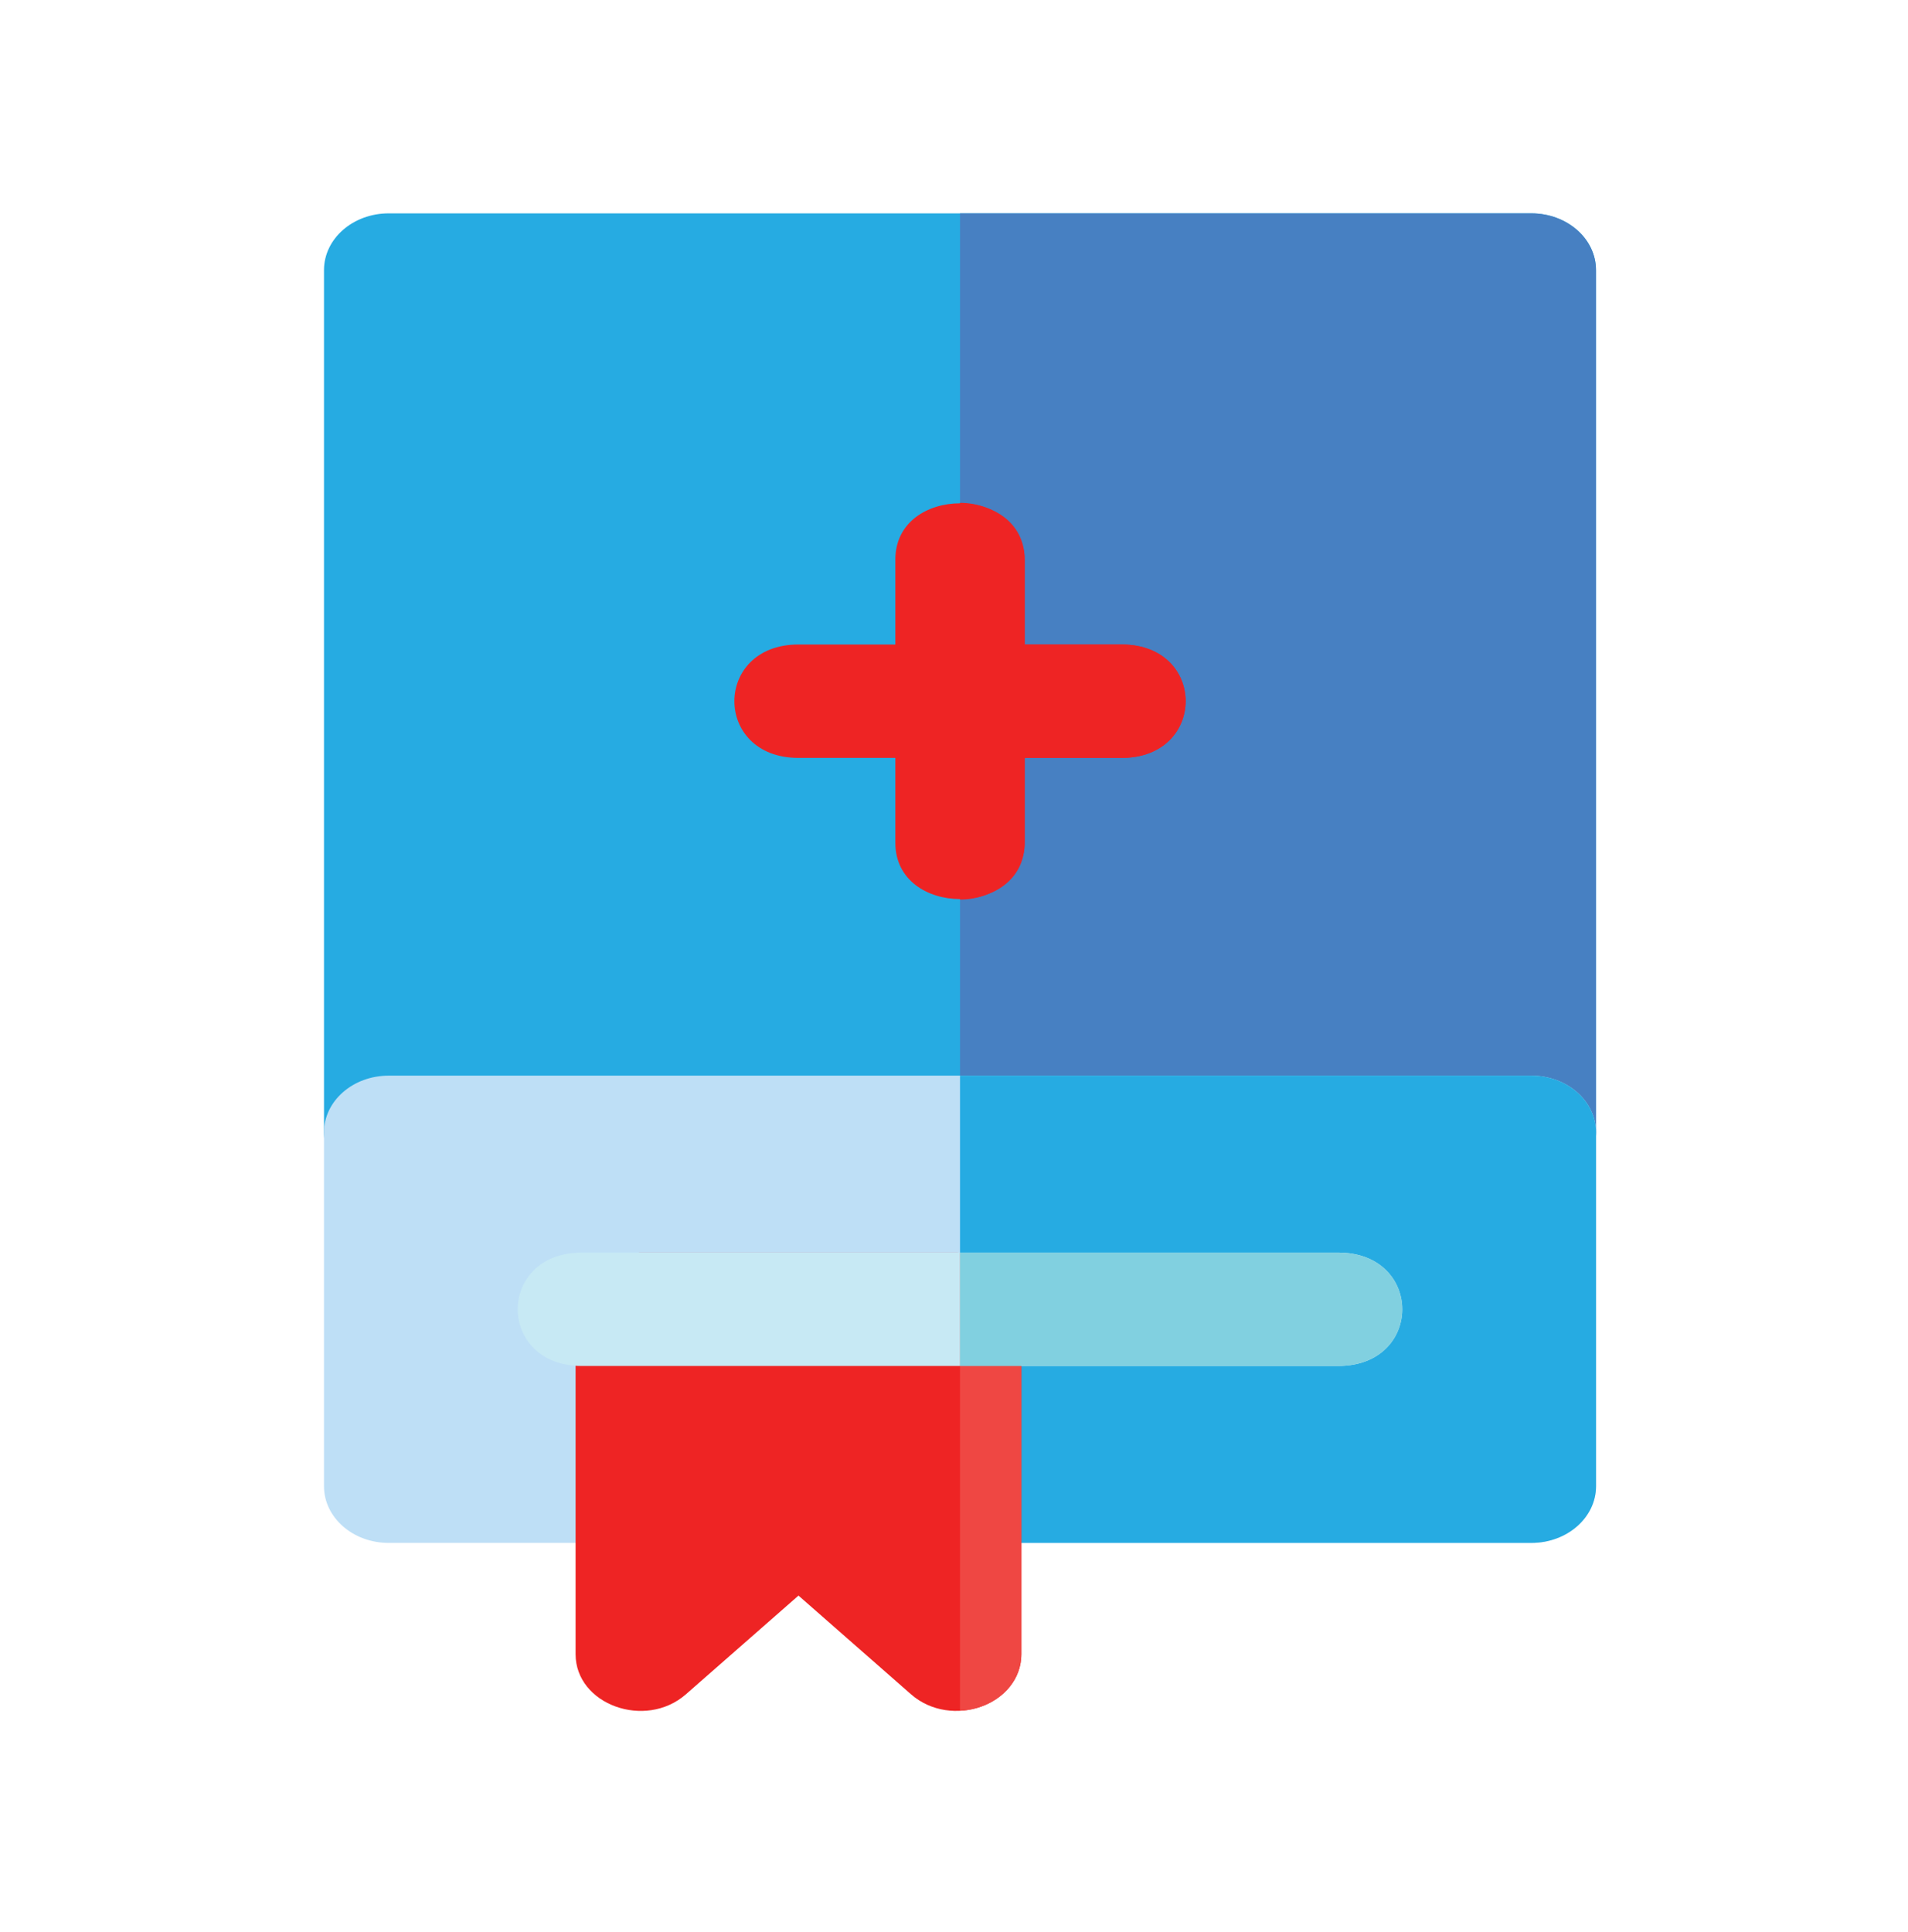
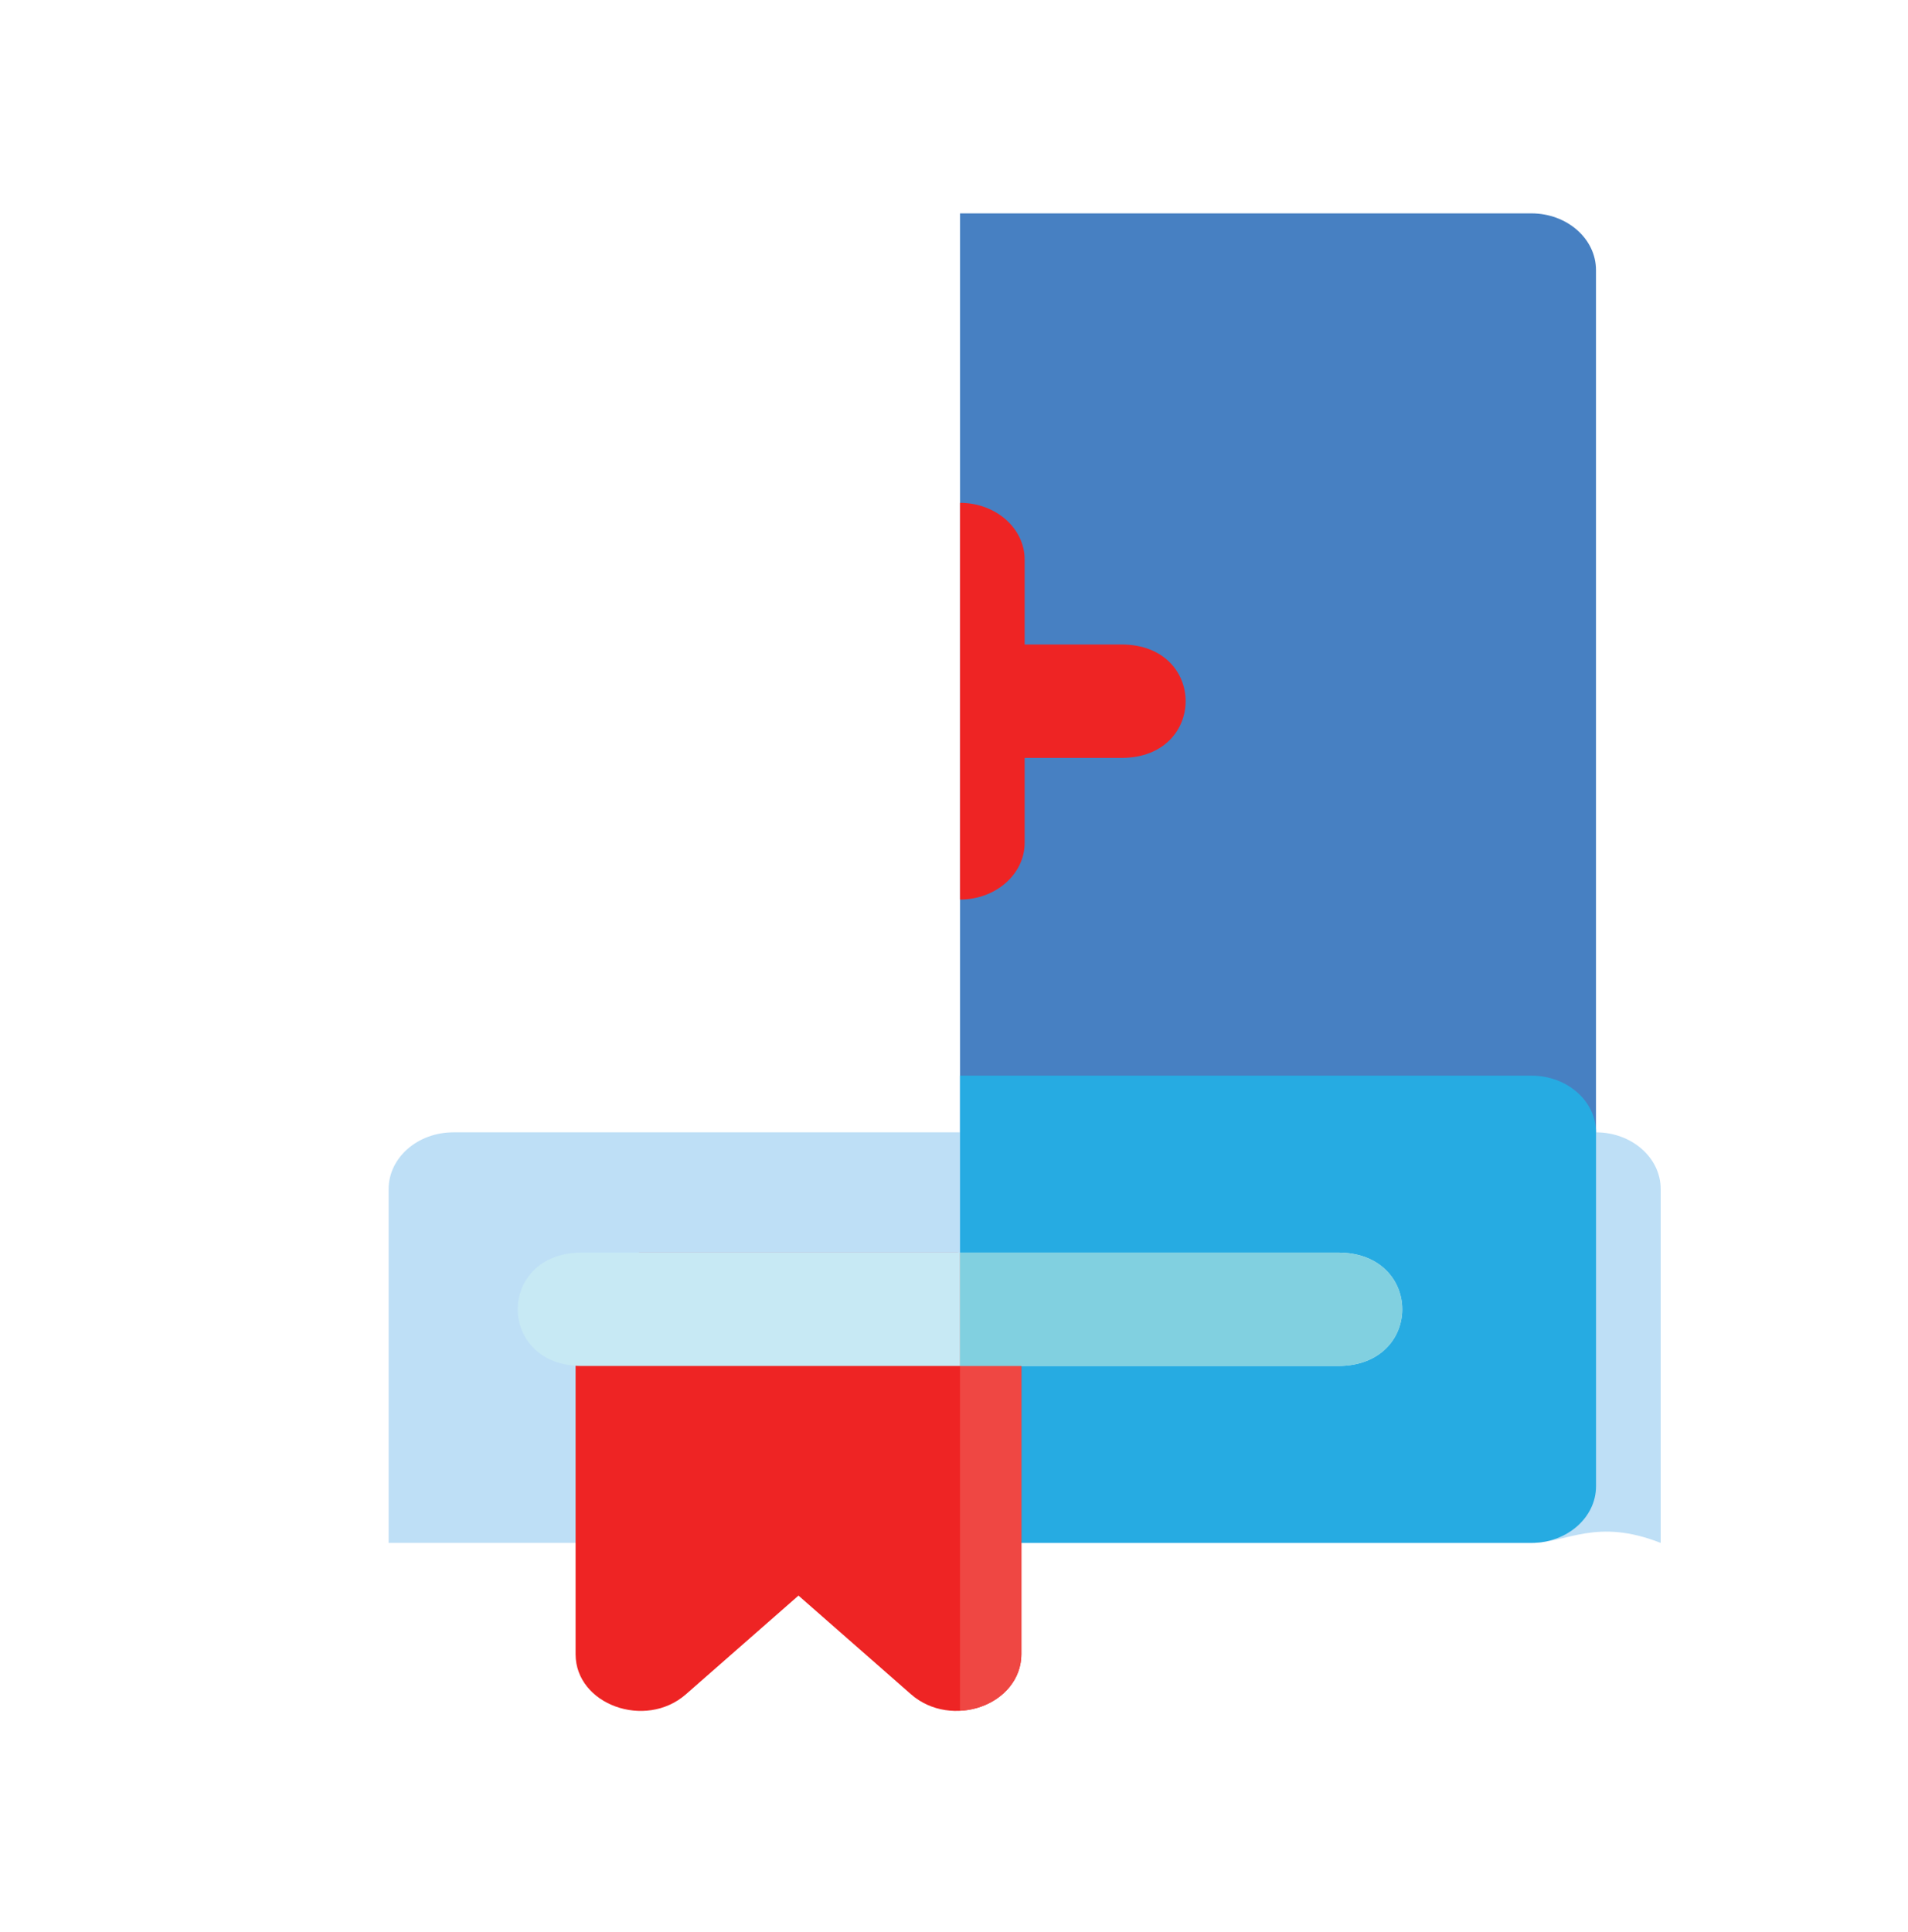
<svg xmlns="http://www.w3.org/2000/svg" version="1.1" id="Layer_1" x="0px" y="0px" width="407.692px" height="412.82px" viewBox="0 0 407.692 412.82" enable-background="new 0 0 407.692 412.82" xml:space="preserve">
-   <path fill="#26ABE2" d="M327.211,254.024H83.046c-7.629,0-13.815-5.424-13.815-12.113V57.696c0-6.689,6.186-12.113,13.815-12.113  h244.165c7.628,0,13.813,5.424,13.813,12.113V241.91C341.023,248.601,334.84,254.024,327.211,254.024z" />
  <path fill="#4780C2" d="M327.211,45.583h-122.08v208.442h122.08c7.628,0,13.813-5.424,13.813-12.113V57.696  C341.023,51.006,334.84,45.583,327.211,45.583z" />
-   <path fill="#BEDFF6" d="M327.221,329.623H204.426c-7.632,0-13.815-5.424-13.815-12.113v-25.68h-39.991v25.68  c0,6.689-6.185,12.113-13.814,12.113H83.043c-7.629,0-13.815-5.424-13.815-12.113v-75.598c0-6.69,6.186-12.113,13.815-12.113  h244.178c7.629,0,13.813,5.423,13.813,12.113v75.598C341.035,324.199,334.851,329.623,327.221,329.623z" />
+   <path fill="#BEDFF6" d="M327.221,329.623H204.426c-7.632,0-13.815-5.424-13.815-12.113v-25.68h-39.991v25.68  c0,6.689-6.185,12.113-13.814,12.113H83.043v-75.598c0-6.69,6.186-12.113,13.815-12.113  h244.178c7.629,0,13.813,5.423,13.813,12.113v75.598C341.035,324.199,334.851,329.623,327.221,329.623z" />
  <path fill="#26ABE2" d="M327.221,229.798h-122.09v99.825H327.22c7.63,0,13.814-5.424,13.814-12.113v-75.598  C341.035,235.221,334.851,229.798,327.221,229.798z" />
  <path fill="#EE2424" d="M194.656,361.959l-24.039-21.08l-24.048,21.081c-8.686,7.614-23.58,2.196-23.58-8.567v-73.681  c0-6.689,6.187-12.114,13.814-12.114h67.622c7.628,0,13.813,5.425,13.813,12.114v73.681  C218.239,364.203,203.297,369.539,194.656,361.959z" />
  <path fill="#C7E9F4" d="M285.93,291.825H124.334c-18.254,0-18.272-24.229,0-24.229H285.93  C304.184,267.597,304.202,291.825,285.93,291.825z" />
-   <path fill="#EE2424" d="M239.641,137.688h-20.699v-18.149c0-16.008-27.628-16.023-27.628,0v18.15h-20.698  c-18.254,0-18.274,24.229,0,24.229h20.698v18.15c0,16.007,27.628,16.024,27.628,0v-18.15h20.699  C257.896,161.917,257.913,137.688,239.641,137.688z" />
  <path fill="#EF4743" d="M205.131,267.629v97.849c7.526-0.337,13.108-5.774,13.108-12.085v-73.681  C218.239,273.23,212.43,267.953,205.131,267.629z" />
  <path fill="#81D0E0" d="M285.93,267.597h-80.799v24.229h80.798C304.184,291.825,304.202,267.597,285.93,267.597z" />
  <path fill="#EE2424" d="M239.641,137.688h-20.699v-18.149c0-6.688-6.183-12.112-13.809-12.113v84.756  c7.626-0.002,13.809-5.425,13.809-12.113v-18.15h20.699C257.896,161.917,257.913,137.688,239.641,137.688z" />
</svg>